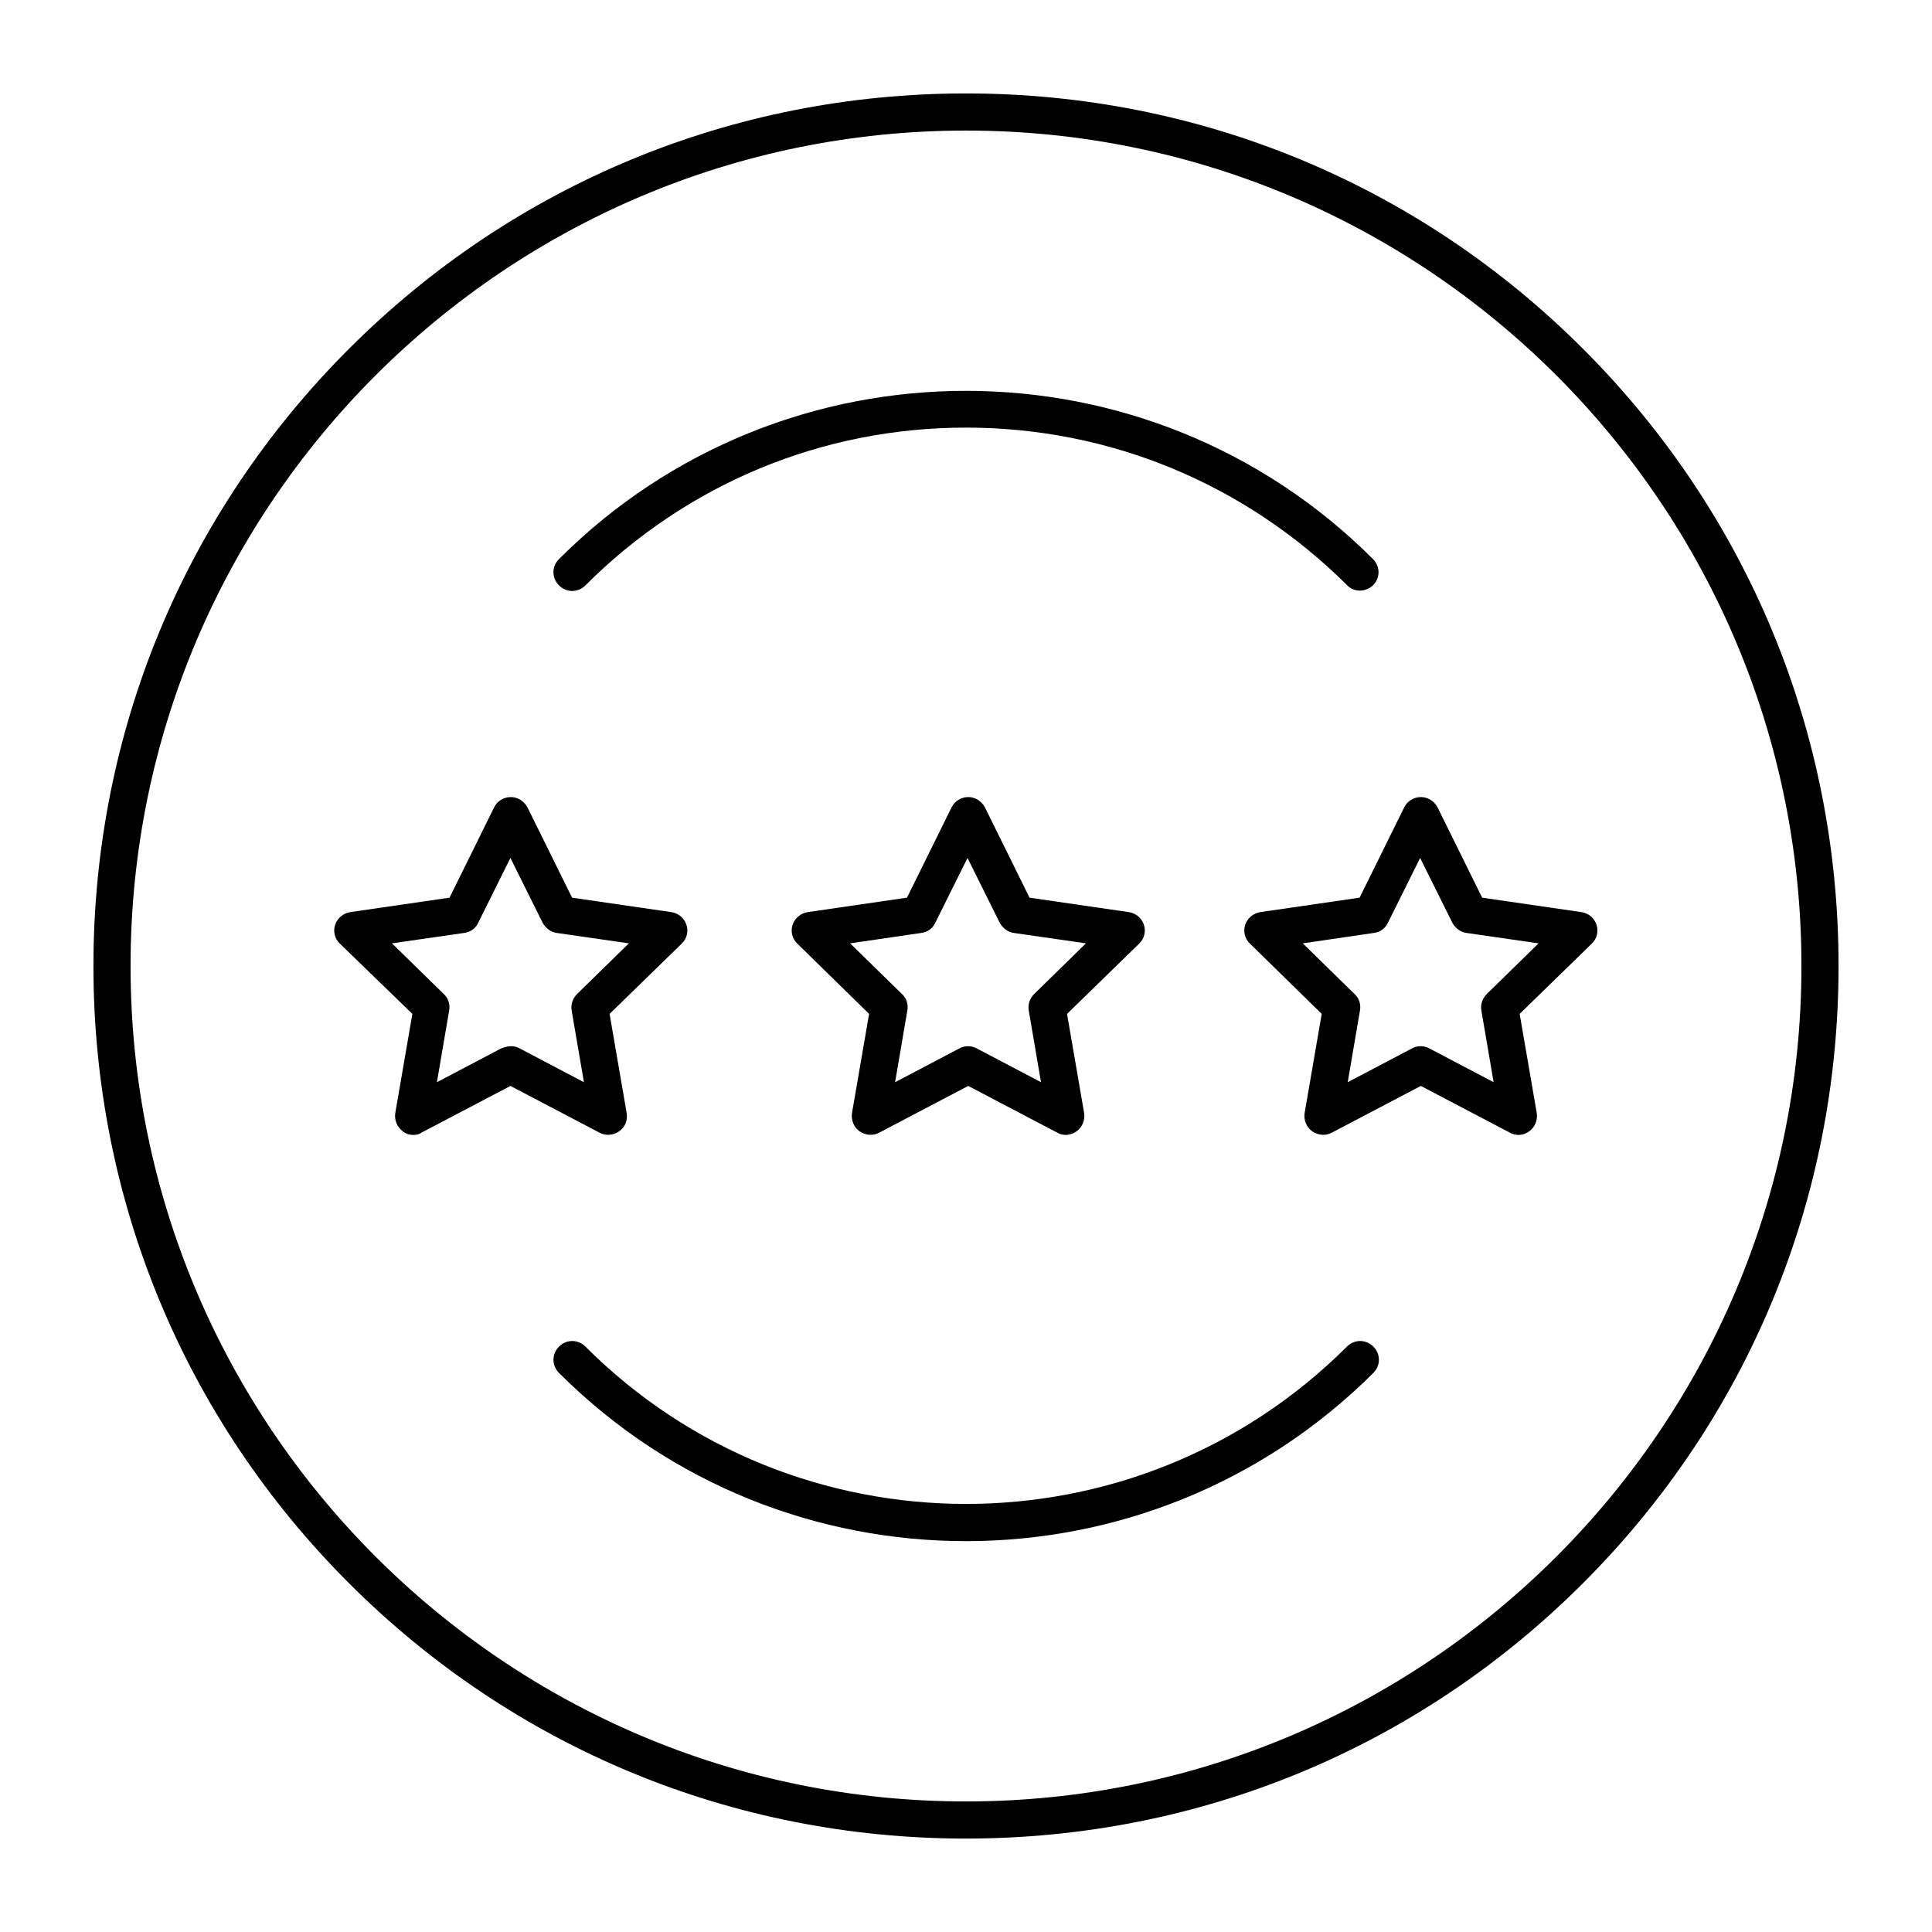
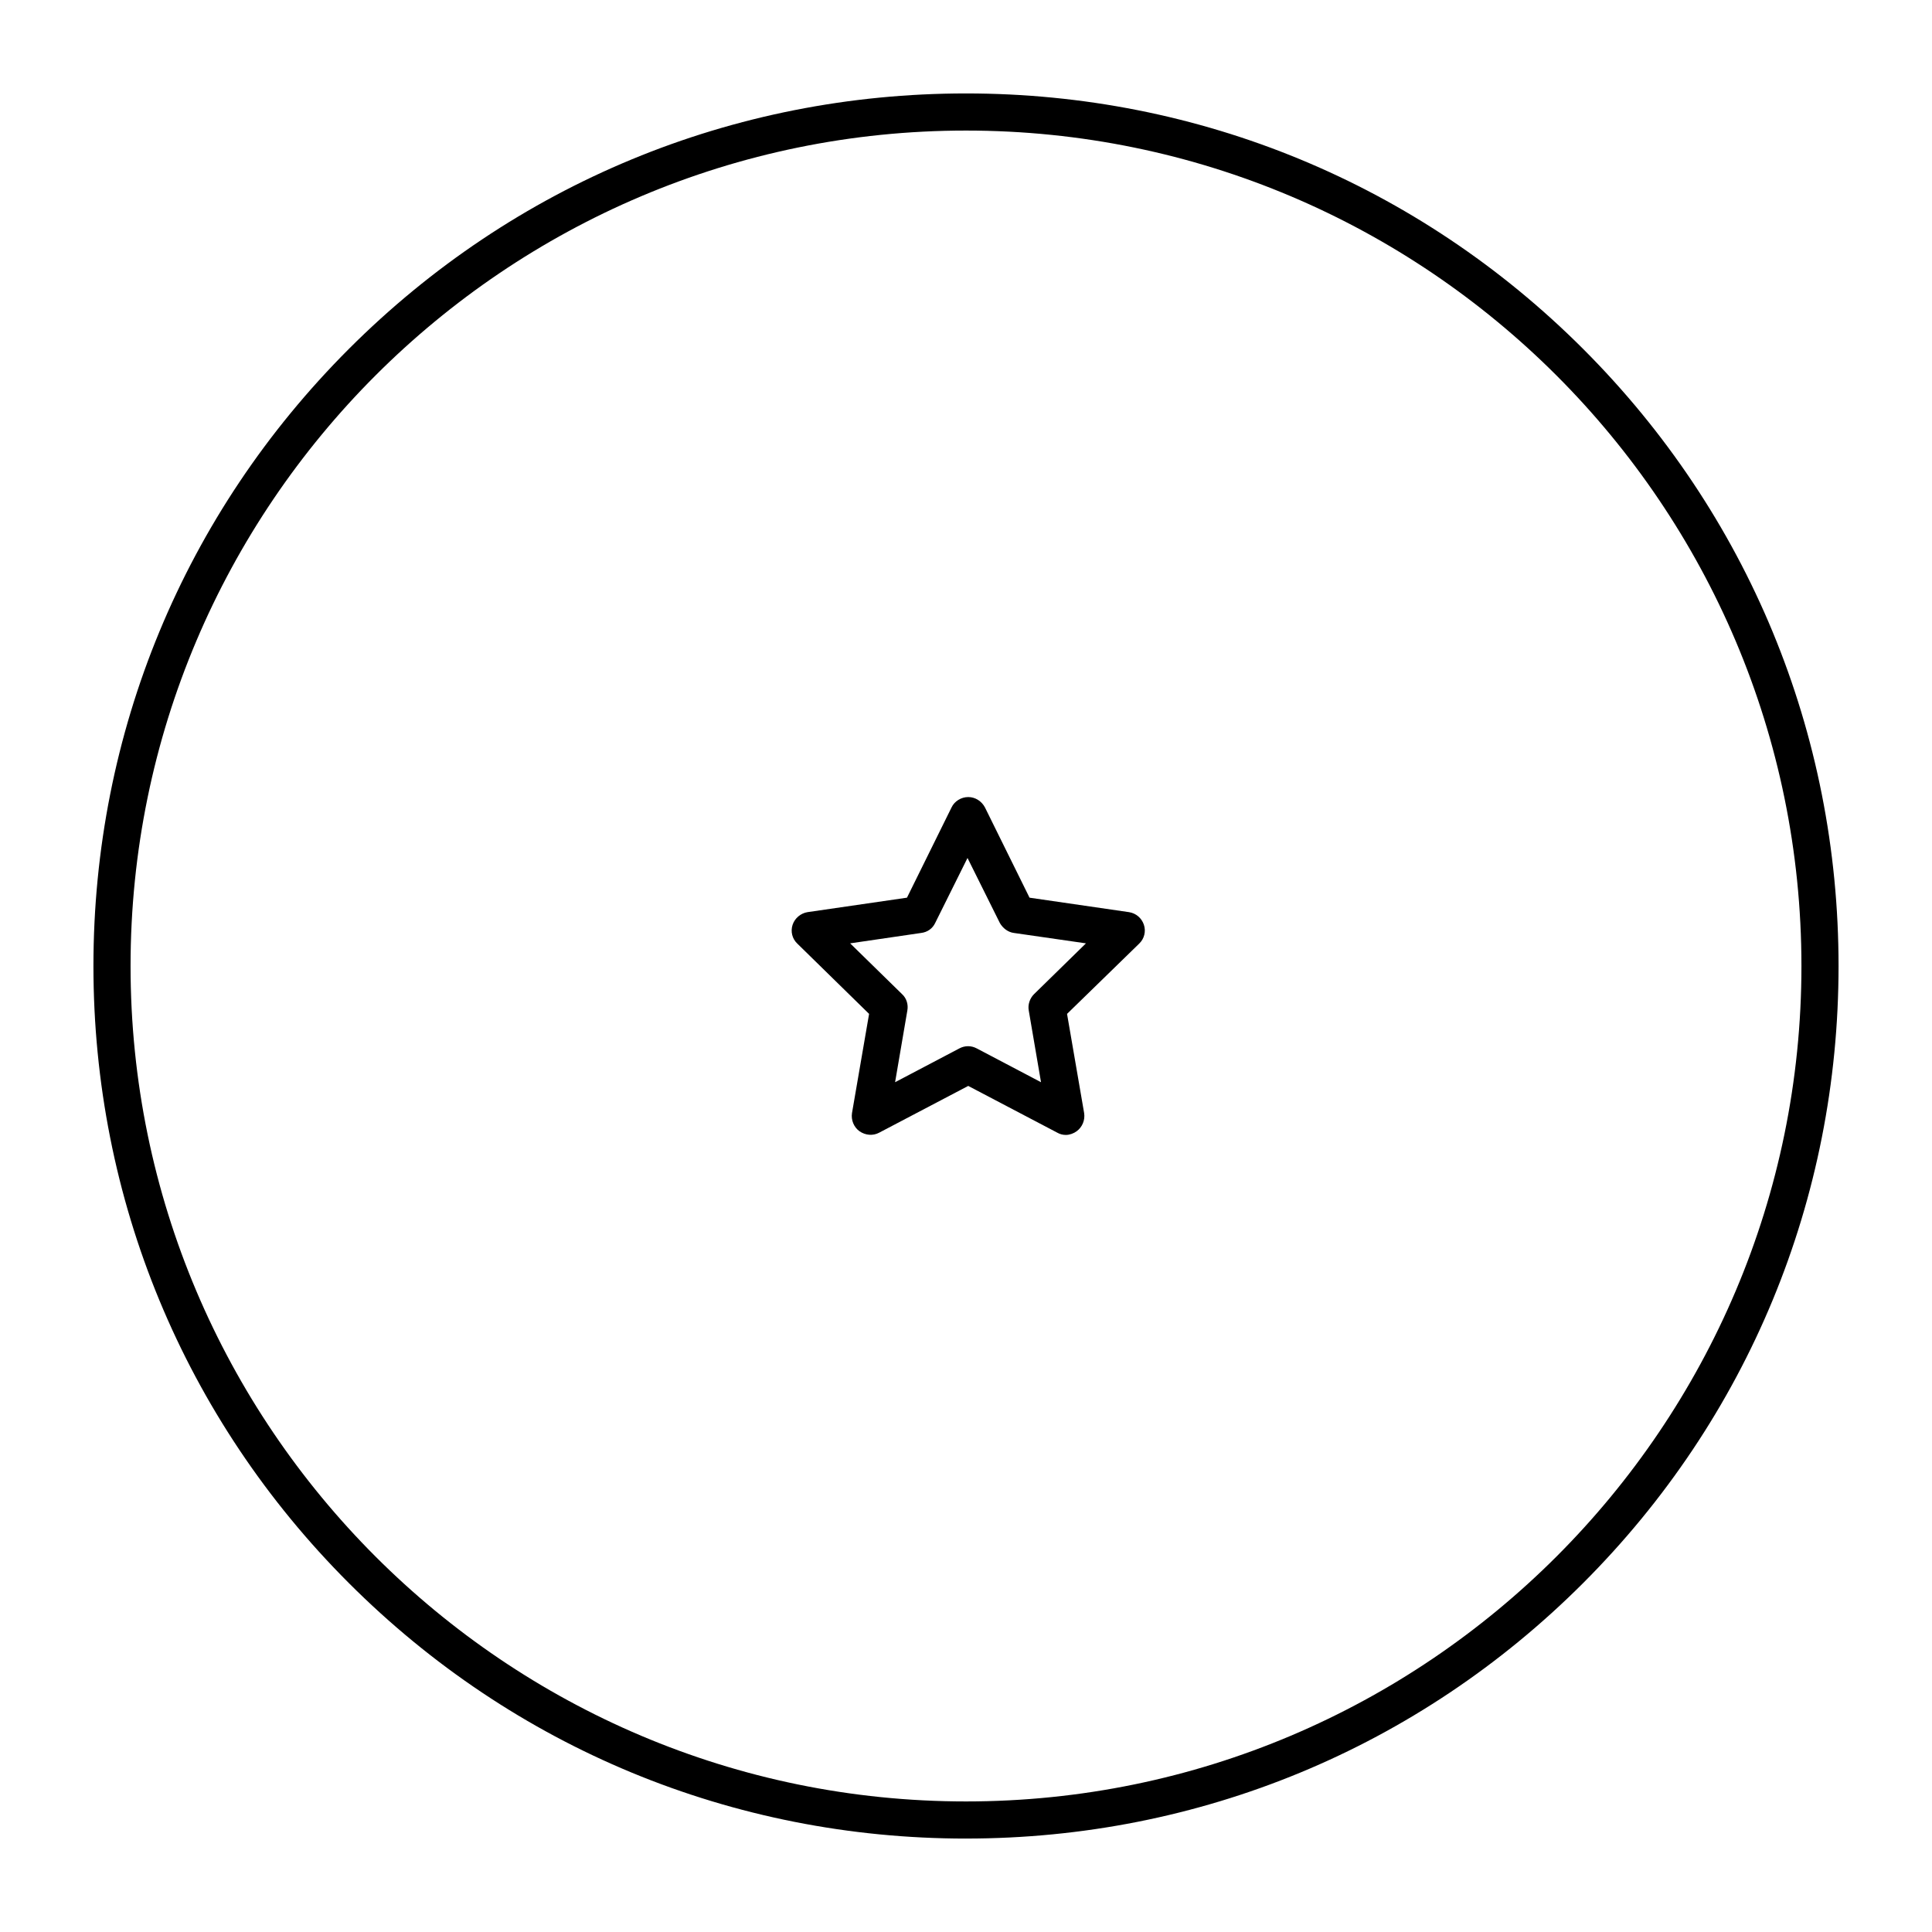
<svg xmlns="http://www.w3.org/2000/svg" fill="#000000" width="800px" height="800px" version="1.1" viewBox="144 144 512 512">
  <g>
-     <path d="m253.58 444.77c-0.984 0-2.066-0.297-2.856-0.984-1.477-1.082-2.262-2.953-1.969-4.82l4.527-26.273-19.188-18.598c-1.379-1.277-1.871-3.246-1.277-5.019 0.59-1.77 2.164-3.051 3.938-3.344l26.371-3.836 11.809-23.91c0.789-1.672 2.559-2.754 4.43-2.754 1.871 0 3.543 1.082 4.43 2.754l11.809 23.91 26.371 3.836c1.871 0.297 3.344 1.574 3.938 3.344 0.59 1.77 0.098 3.738-1.277 5.019l-19.09 18.598 4.527 26.273c0.297 1.871-0.395 3.738-1.969 4.82-1.477 1.082-3.543 1.277-5.215 0.395l-23.617-12.398-23.617 12.398c-0.5 0.395-1.285 0.59-2.074 0.59zm25.879-23.516c0.789 0 1.574 0.195 2.262 0.59l17.023 8.953-3.246-18.992c-0.297-1.574 0.297-3.246 1.379-4.328l13.777-13.48-19.09-2.754c-1.574-0.195-2.953-1.277-3.738-2.656l-8.562-17.219-8.562 17.219c-0.688 1.477-2.066 2.461-3.738 2.656l-19.09 2.754 13.777 13.48c1.18 1.082 1.672 2.754 1.379 4.328l-3.246 18.992 17.023-8.953c1.078-0.395 1.867-0.59 2.652-0.59z" />
    <path d="m426.47 444.77c-0.789 0-1.574-0.195-2.262-0.59l-23.617-12.398-23.617 12.398c-1.672 0.887-3.641 0.688-5.215-0.395-1.477-1.082-2.262-2.953-1.969-4.82l4.527-26.273-18.992-18.598c-1.379-1.277-1.871-3.246-1.277-5.019 0.59-1.77 2.164-3.051 3.938-3.344l26.371-3.836 11.809-23.91c0.789-1.672 2.559-2.754 4.43-2.754s3.543 1.082 4.43 2.754l11.809 23.91 26.371 3.836c1.871 0.297 3.344 1.574 3.938 3.344 0.59 1.77 0.098 3.738-1.277 5.019l-19.09 18.598 4.527 26.273c0.297 1.871-0.492 3.738-1.969 4.82-0.797 0.594-1.879 0.984-2.863 0.984zm-57.172-50.773 13.777 13.48c1.18 1.082 1.672 2.754 1.379 4.328l-3.246 18.992 17.023-8.953c1.477-0.789 3.148-0.789 4.625 0l17.023 8.953-3.246-18.992c-0.297-1.574 0.297-3.246 1.379-4.328l13.777-13.48-19.09-2.754c-1.574-0.195-2.953-1.277-3.738-2.656l-8.562-17.219-8.562 17.219c-0.688 1.477-2.066 2.461-3.738 2.656z" />
-     <path d="m546.42 444.77c-0.789 0-1.574-0.195-2.262-0.59l-23.617-12.398-23.617 12.398c-1.672 0.887-3.641 0.688-5.215-0.395-1.477-1.082-2.262-2.953-1.969-4.82l4.527-26.273-18.992-18.598c-1.379-1.277-1.871-3.246-1.277-5.019 0.59-1.77 2.164-3.051 3.938-3.344l26.371-3.836 11.809-23.91c0.789-1.672 2.559-2.754 4.43-2.754 1.871 0 3.543 1.082 4.43 2.754l11.809 23.91 26.371 3.836c1.871 0.297 3.344 1.574 3.938 3.344 0.59 1.77 0.098 3.738-1.277 5.019l-19.09 18.598 4.527 26.273c0.297 1.871-0.492 3.738-1.969 4.82-0.797 0.594-1.781 0.984-2.863 0.984zm-57.172-50.773 13.777 13.48c1.18 1.082 1.672 2.754 1.379 4.328l-3.246 18.992 17.023-8.953c1.477-0.789 3.148-0.789 4.625 0l17.023 8.953-3.246-18.992c-0.297-1.574 0.297-3.246 1.379-4.328l13.777-13.48-19.09-2.754c-1.574-0.195-2.953-1.277-3.738-2.656l-8.562-17.219-8.562 17.219c-0.688 1.477-2.066 2.461-3.738 2.656z" />
    <path d="m400 631.24c-61.797 0-119.85-24.008-163.54-67.699-43.691-43.688-67.699-101.75-67.699-163.54 0-61.797 24.008-119.85 67.699-163.54 43.691-43.691 101.75-67.699 163.54-67.699s119.85 24.008 163.54 67.699c43.688 43.691 67.695 101.75 67.695 163.54s-24.008 119.85-67.699 163.54c-43.688 43.688-101.75 67.695-163.54 67.695zm0-452.64c-122.12 0-221.4 99.285-221.4 221.4 0 122.11 99.285 221.4 221.4 221.4 122.11 0 221.4-99.285 221.4-221.4-0.004-122.12-99.289-221.4-221.4-221.4z" />
-     <path d="m504.4 300.52c-1.277 0-2.559-0.492-3.445-1.477-27.059-26.863-62.879-41.723-100.96-41.723-38.082 0-73.898 14.859-100.86 41.82-1.969 1.969-5.019 1.969-6.988 0s-1.969-5.019 0-6.988c59.434-59.434 156.26-59.434 215.7 0 1.969 1.969 1.969 5.019 0 6.988-0.988 0.887-2.266 1.379-3.445 1.379z" />
-     <path d="m400 552.42c-39.066 0-78.129-14.859-107.85-44.574-1.969-1.969-1.969-5.019 0-6.988s5.019-1.969 6.988 0c55.598 55.598 146.12 55.598 201.82 0 1.969-1.969 5.019-1.969 6.988 0s1.969 5.019 0 6.988c-29.82 29.715-68.887 44.574-107.95 44.574z" />
  </g>
</svg>